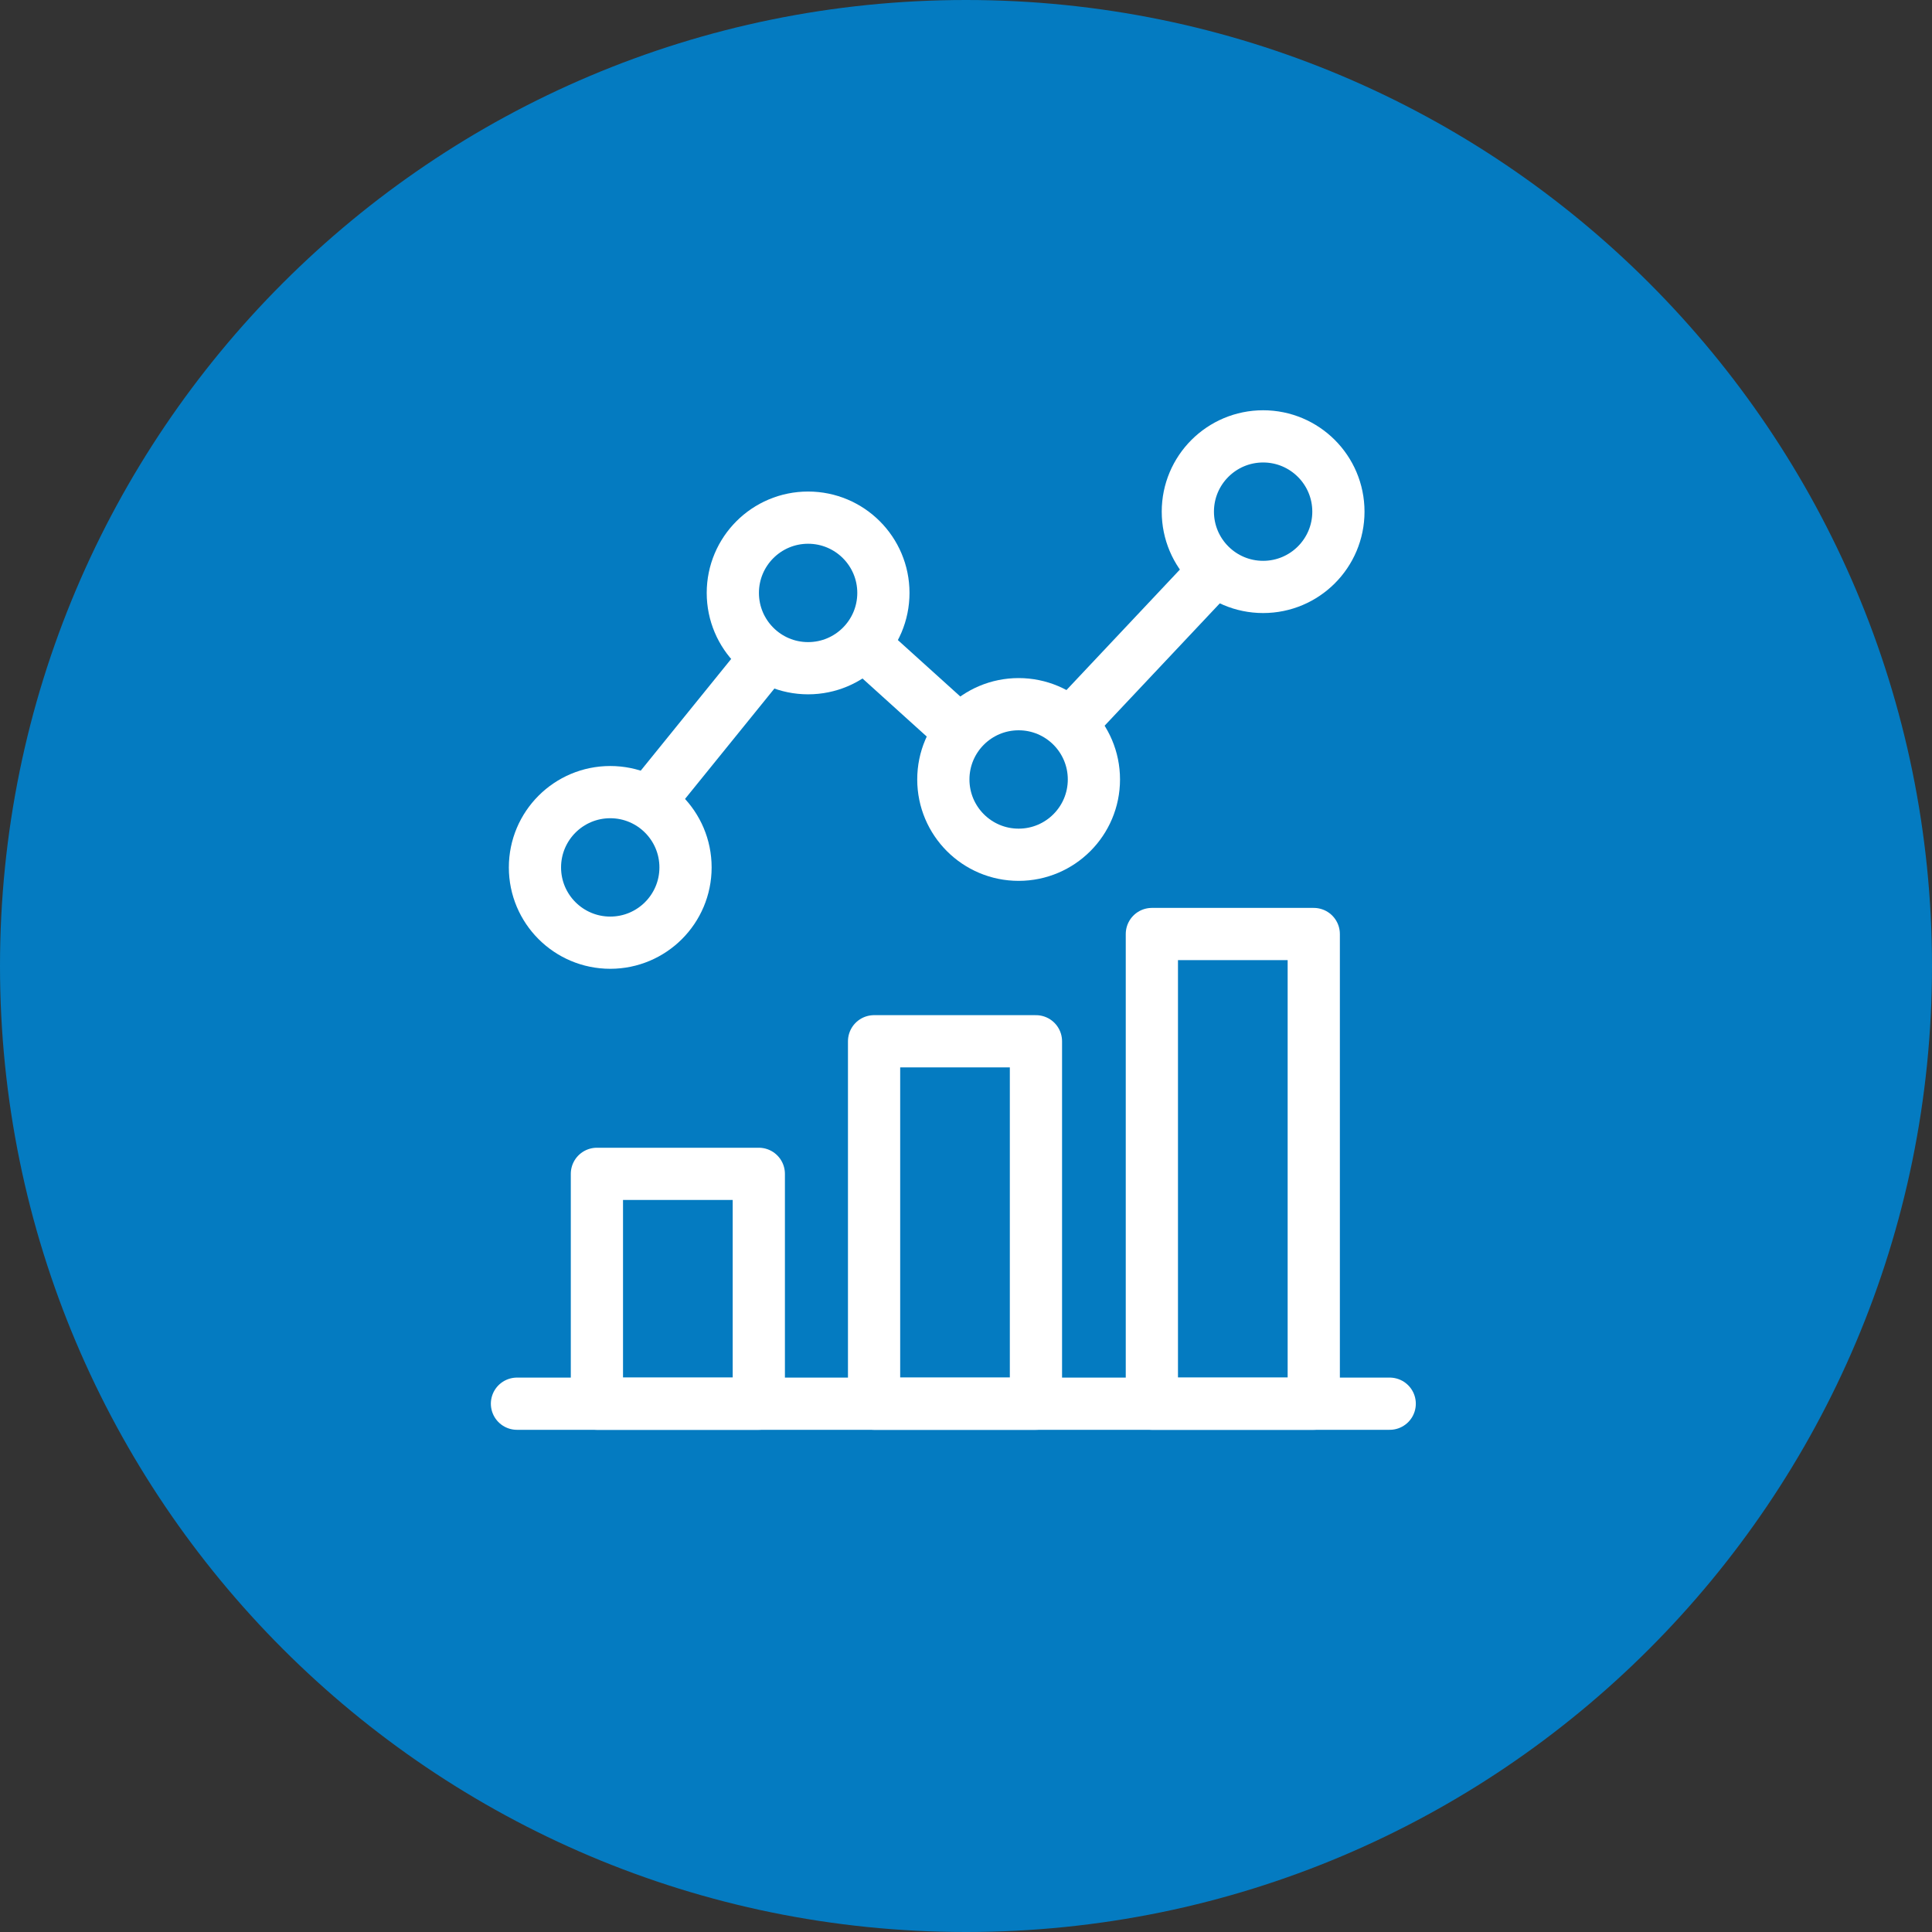
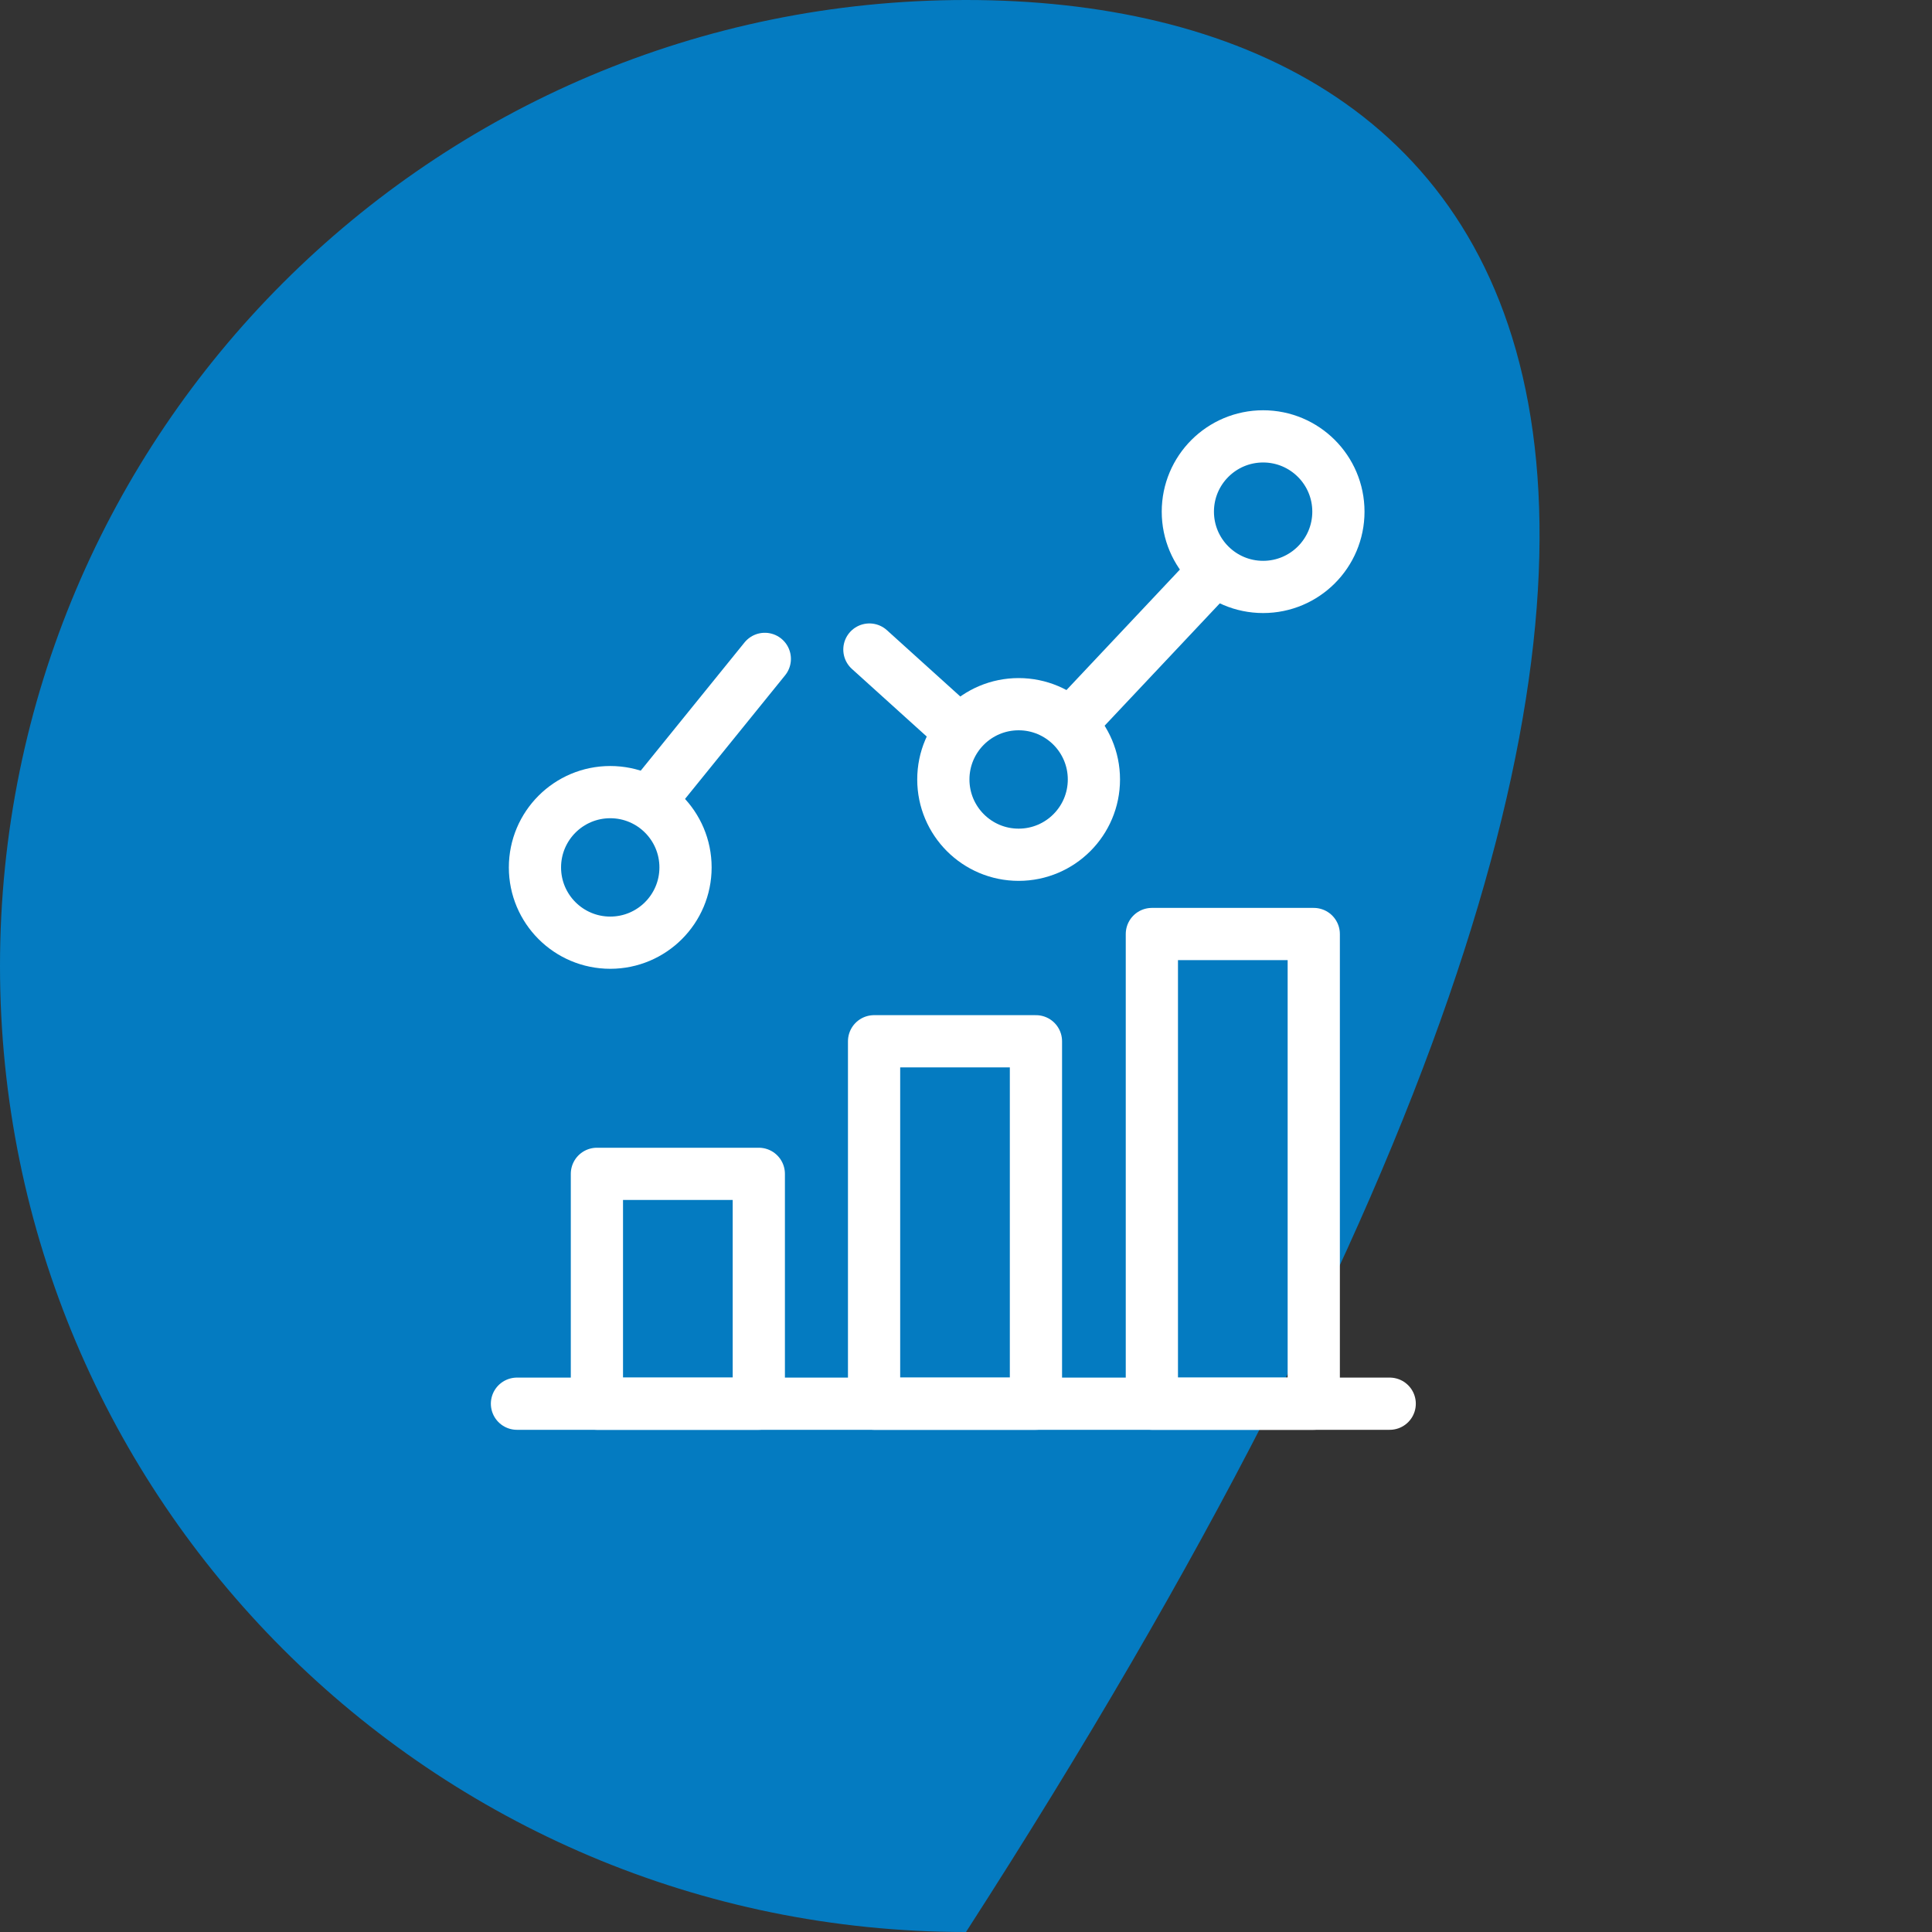
<svg xmlns="http://www.w3.org/2000/svg" width="74" height="74" viewBox="0 0 74 74" fill="none">
  <rect x="0" y="0" width="74" height="74" fill="#333333" stroke="none" />
-   <path d="M37 74C57.434 74 74 57.434 74 37C74 16.566 57.434 0 37 0C16.566 0 0 16.566 0 37C0 57.434 16.566 74 37 74Z" fill="#047BC1" />
+   <path d="M37 74C74 16.566 57.434 0 37 0C16.566 0 0 16.566 0 37C0 57.434 16.566 74 37 74Z" fill="#047BC1" />
  <path d="M19.801 53.765H53.229" stroke="white" stroke-width="2" stroke-linecap="round" stroke-linejoin="round" />
  <path d="M50.32 35.775H44.119V53.765H50.32V35.775Z" stroke="white" stroke-width="2" stroke-linecap="round" stroke-linejoin="round" />
  <path d="M39.679 39.883H33.479V53.765H39.679V39.883Z" stroke="white" stroke-width="2" stroke-linecap="round" stroke-linejoin="round" />
  <path d="M29.064 44.961H22.863V53.765H29.064V44.961Z" stroke="white" stroke-width="2" stroke-linecap="round" stroke-linejoin="round" />
  <path d="M39.016 32.739C40.608 32.739 41.899 31.448 41.899 29.855C41.899 28.263 40.608 26.972 39.016 26.972C37.423 26.972 36.132 28.263 36.132 29.855C36.132 31.448 37.423 32.739 39.016 32.739Z" stroke="white" stroke-width="2" stroke-linecap="round" stroke-linejoin="round" />
  <path d="M48.381 22.481C49.973 22.481 51.264 21.19 51.264 19.597C51.264 18.005 49.973 16.714 48.381 16.714C46.788 16.714 45.497 18.005 45.497 19.597C45.497 21.19 46.788 22.481 48.381 22.481Z" stroke="white" stroke-width="2" stroke-linecap="round" stroke-linejoin="round" />
-   <path d="M30.952 25.594C32.545 25.594 33.836 24.303 33.836 22.71C33.836 21.118 32.545 19.827 30.952 19.827C29.36 19.827 28.069 21.118 28.069 22.71C28.069 24.303 29.36 25.594 30.952 25.594Z" stroke="white" stroke-width="2" stroke-linecap="round" stroke-linejoin="round" />
  <path d="M23.374 36.107C24.966 36.107 26.257 34.816 26.257 33.224C26.257 31.631 24.966 30.34 23.374 30.34C21.781 30.34 20.49 31.631 20.49 33.224C20.49 34.816 21.781 36.107 23.374 36.107Z" stroke="white" stroke-width="2" stroke-linecap="round" stroke-linejoin="round" />
  <path d="M24.956 30.595L29.294 25.237" stroke="white" stroke-width="2" stroke-linecap="round" stroke-linejoin="round" />
  <path d="M33.3 24.879L36.745 27.992" stroke="white" stroke-width="2" stroke-linecap="round" stroke-linejoin="round" />
  <path d="M41.159 27.559L46.492 21.894" stroke="white" stroke-width="2" stroke-linecap="round" stroke-linejoin="round" />
</svg>